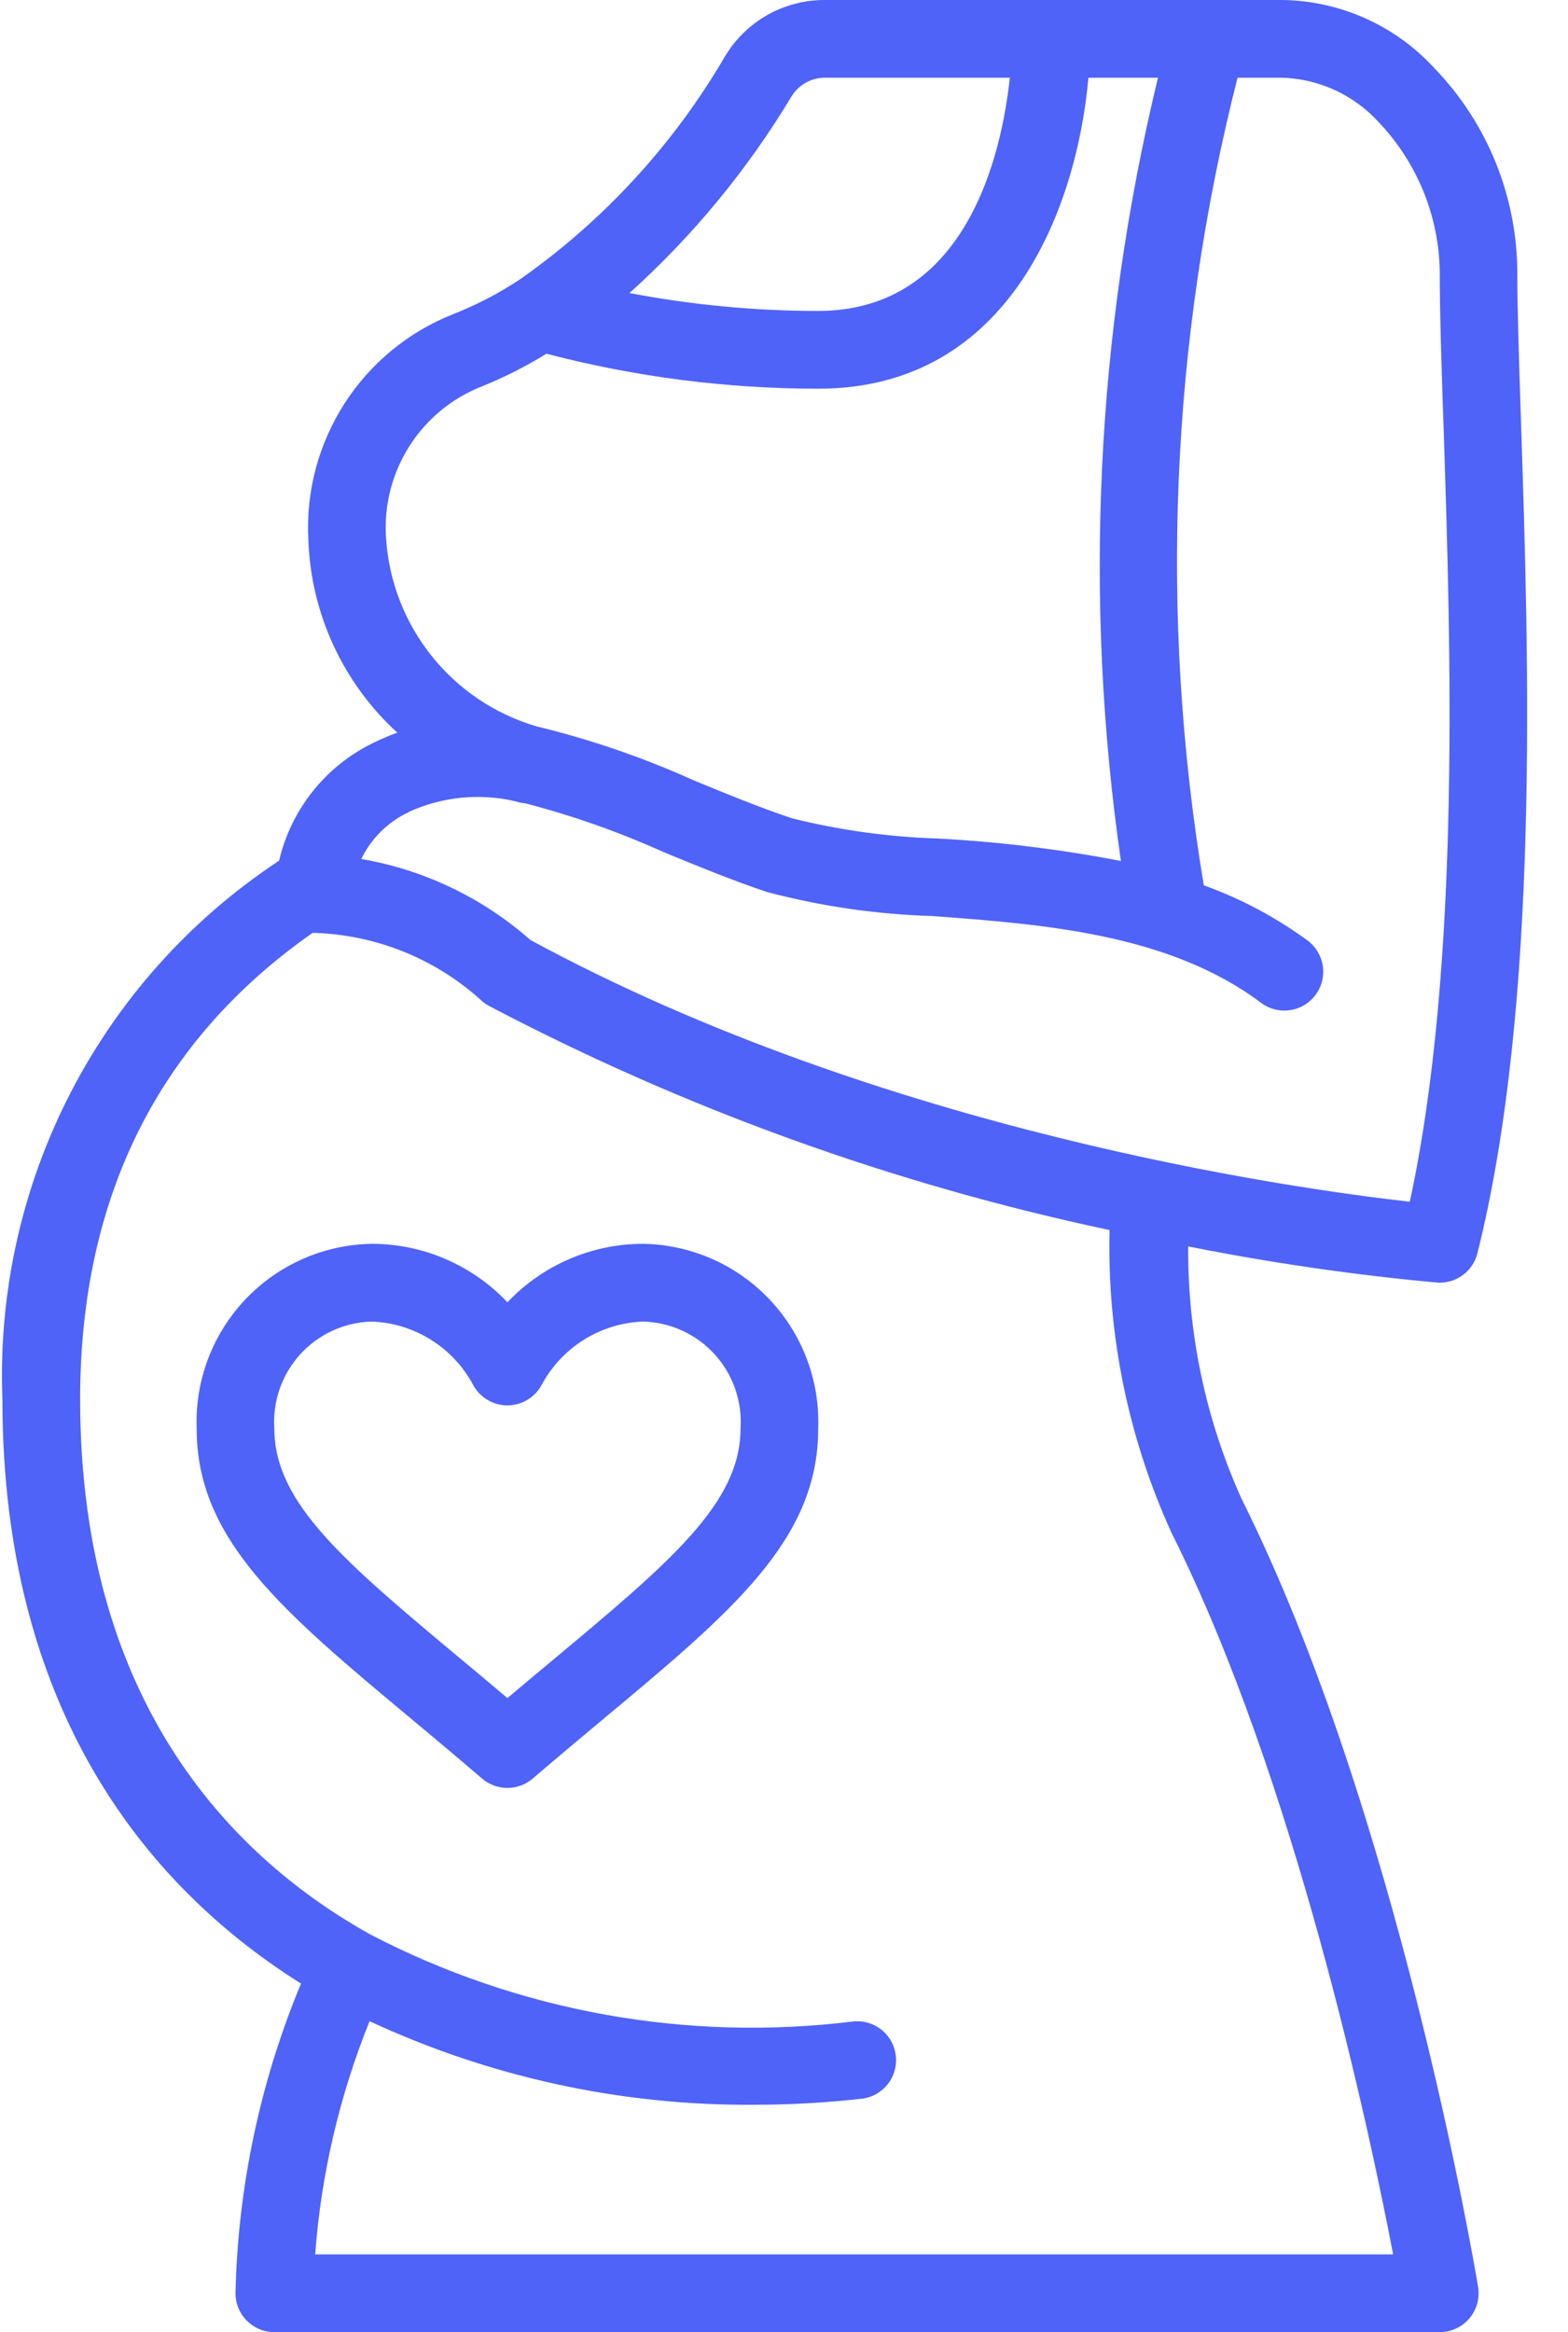
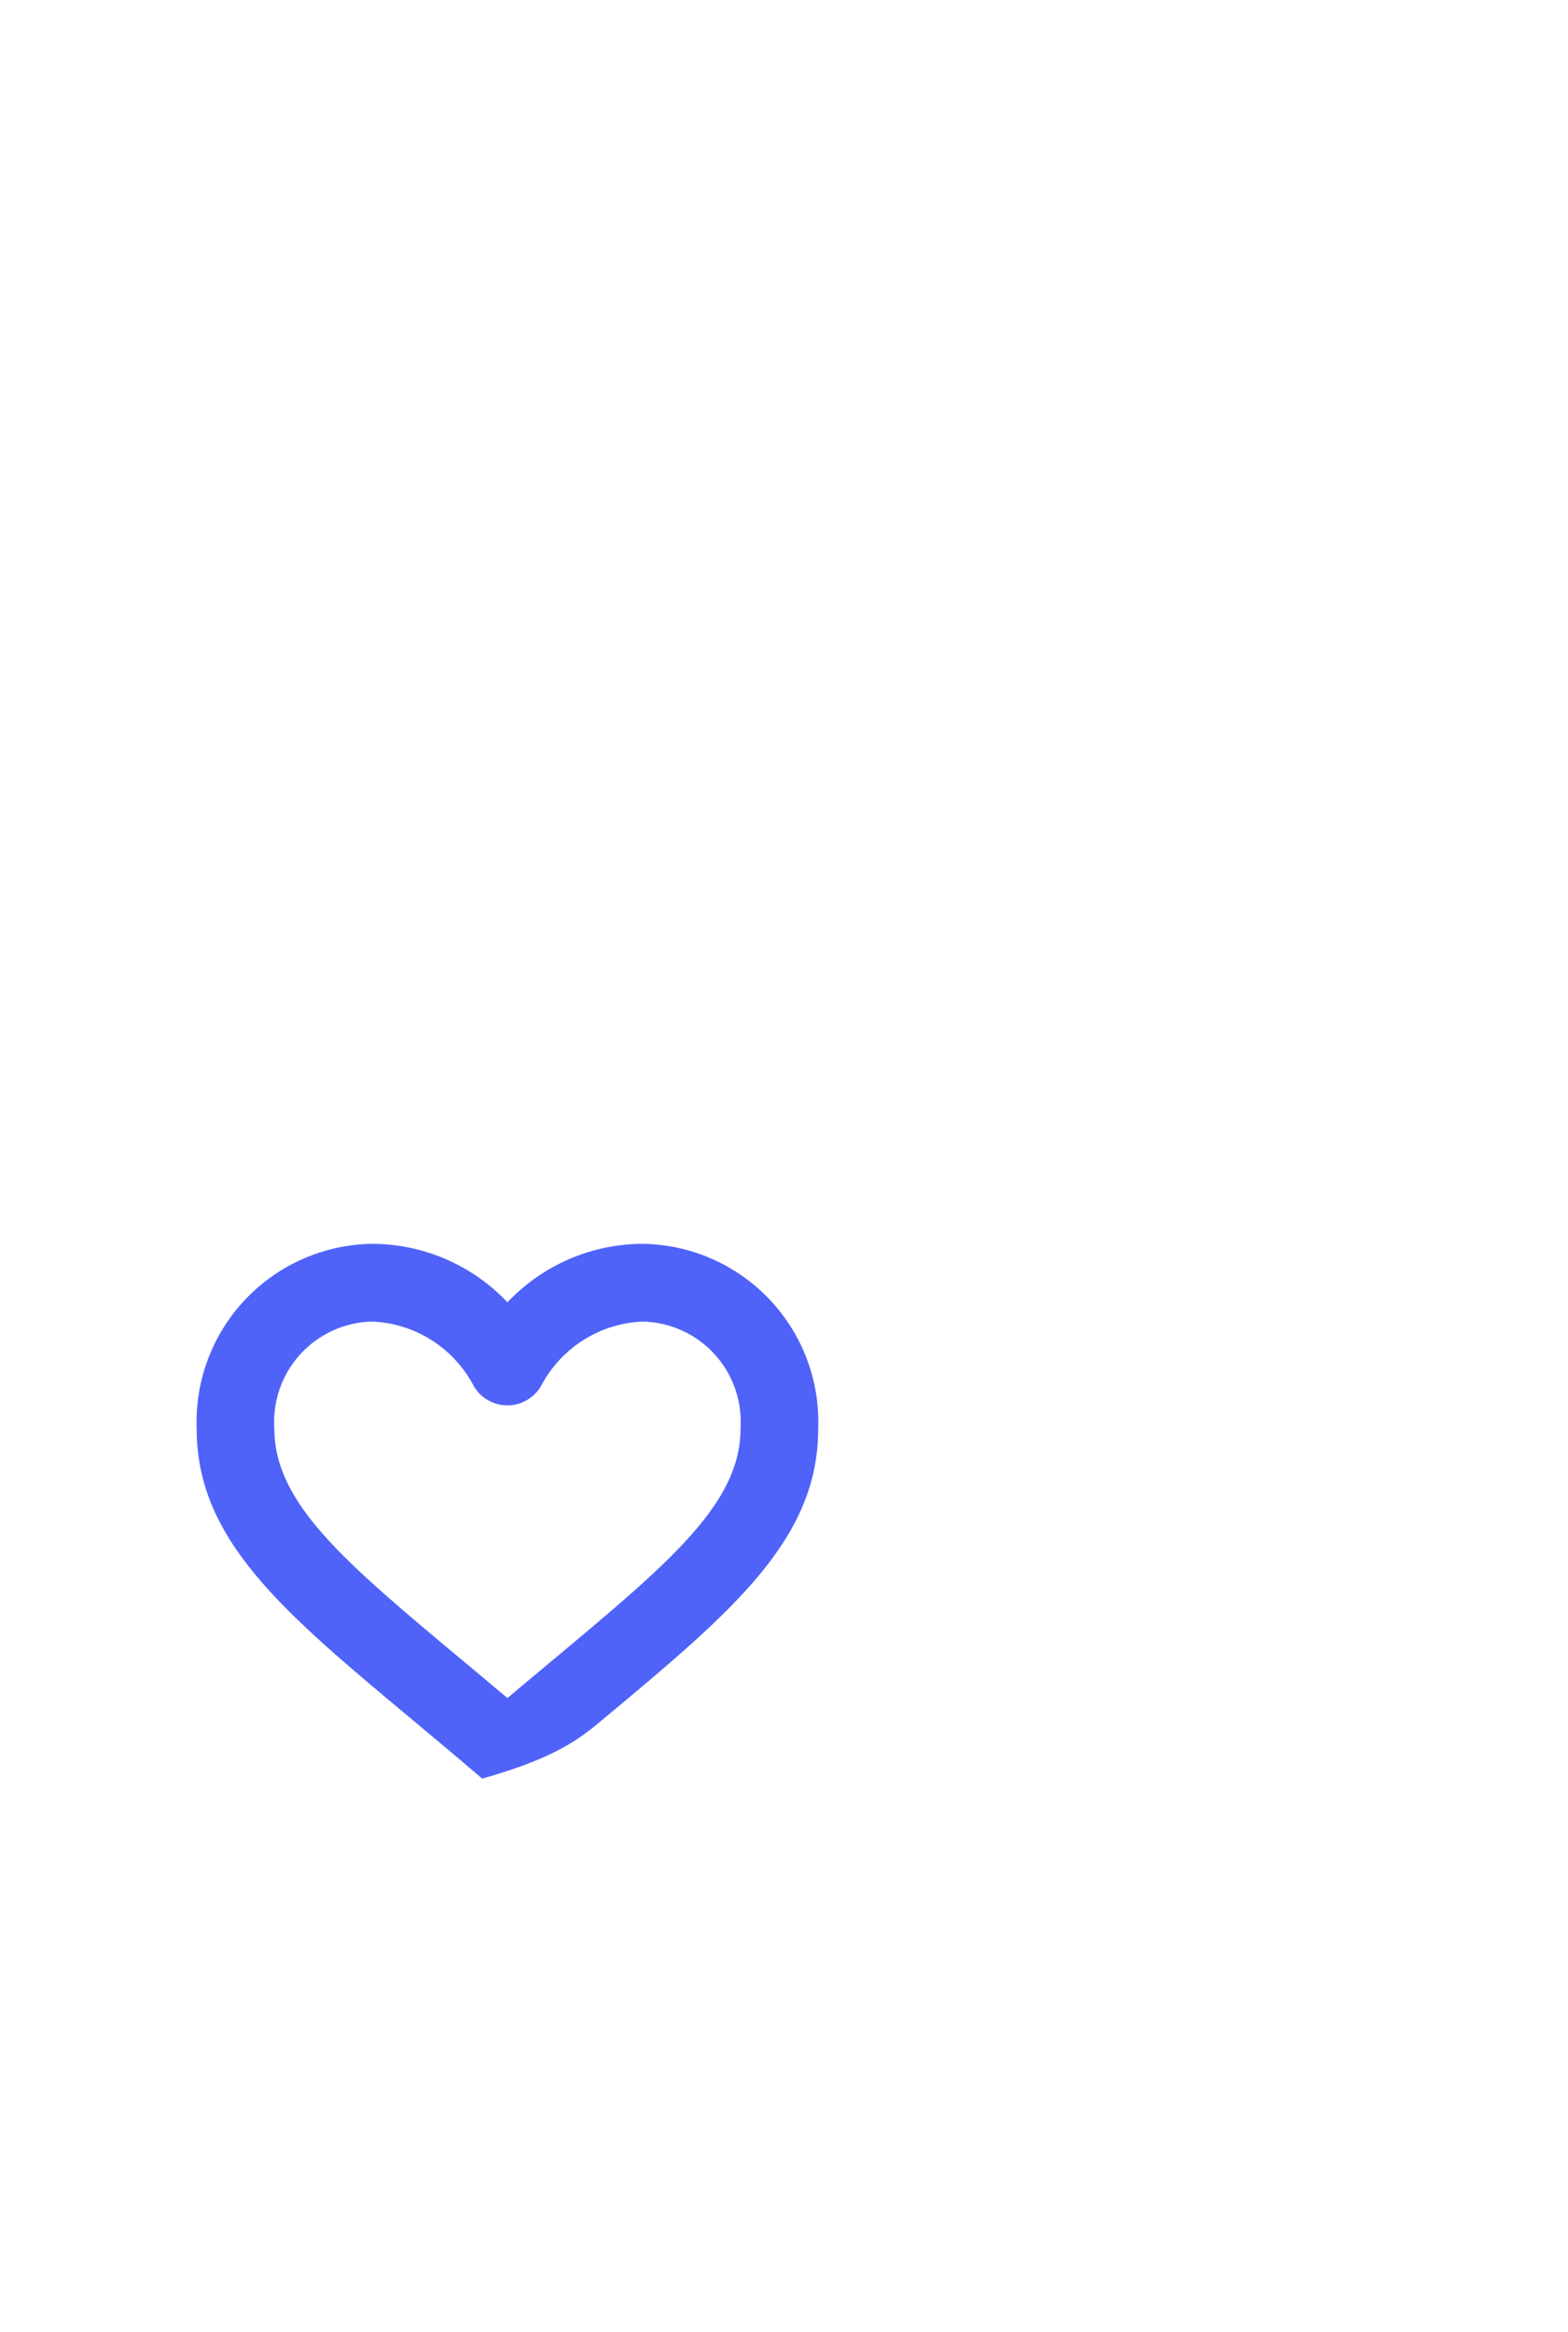
<svg xmlns="http://www.w3.org/2000/svg" width="37" height="55" viewBox="0 0 37 55" fill="none">
  <g id="pregnant (1)">
-     <path id="Shape" fill-rule="evenodd" clip-rule="evenodd" d="M7.103 46.78C6.138 49.097 5.614 51.574 5.557 54.083C5.557 54.59 5.968 55 6.474 55H33.974C34.243 55 34.499 54.881 34.673 54.676C34.847 54.47 34.922 54.198 34.878 53.932C34.803 53.474 32.98 42.712 29.294 35.341C28.451 33.473 28.023 31.444 28.038 29.395C29.978 29.781 31.936 30.066 33.905 30.247L33.974 30.25C34.394 30.25 34.761 29.964 34.863 29.556C36.34 23.652 36.072 15.477 35.895 10.068C35.849 8.629 35.804 7.38 35.804 6.438C35.801 4.631 35.096 2.895 33.838 1.598C32.916 0.597 31.622 0.019 30.262 2.26549e-05H19.46C18.496 -0.003 17.602 0.503 17.107 1.33C15.891 3.414 14.238 5.209 12.262 6.594C11.776 6.914 11.259 7.184 10.718 7.399C8.537 8.25 7.149 10.405 7.277 12.742C7.339 14.474 8.095 16.109 9.375 17.278C9.184 17.347 8.996 17.427 8.814 17.517C7.69 18.06 6.871 19.082 6.586 20.298C2.337 23.098 -0.139 27.915 0.057 33C0.057 40.608 3.729 44.661 7.103 46.78ZM18.675 2.279C18.84 2.003 19.139 1.834 19.46 1.833H23.829C23.639 3.609 22.821 7.333 19.307 7.333C17.813 7.333 16.322 7.191 14.854 6.911C16.35 5.564 17.637 4.003 18.675 2.279ZM9.109 12.679C9.005 11.116 9.931 9.667 11.393 9.104C11.914 8.892 12.416 8.637 12.895 8.342C14.99 8.889 17.146 9.167 19.312 9.167C23.887 9.167 25.423 4.788 25.683 1.833H27.325C25.86 7.879 25.563 14.148 26.45 20.305C25.031 20.031 23.595 19.855 22.153 19.776C20.983 19.741 19.82 19.581 18.685 19.297C17.915 19.04 17.127 18.716 16.371 18.404C15.18 17.867 13.941 17.441 12.671 17.133C10.663 16.549 9.238 14.767 9.109 12.679ZM9.634 19.154C10.425 18.789 11.315 18.699 12.163 18.898C12.238 18.923 12.316 18.939 12.395 18.945C13.516 19.237 14.611 19.623 15.667 20.099C16.456 20.423 17.27 20.76 18.101 21.037C19.378 21.375 20.691 21.565 22.012 21.604C24.623 21.799 27.585 22.02 29.757 23.65C30.019 23.846 30.366 23.888 30.667 23.76C30.969 23.631 31.178 23.352 31.217 23.026C31.257 22.701 31.119 22.38 30.857 22.183C30.107 21.633 29.282 21.194 28.406 20.879C27.349 14.544 27.619 8.058 29.202 1.833H30.262C31.128 1.861 31.947 2.238 32.531 2.879C33.441 3.834 33.957 5.098 33.974 6.417C33.974 7.396 34.015 8.665 34.066 10.127C34.231 15.198 34.478 22.745 33.267 28.341C30.491 28.03 20.83 26.675 12.515 22.168C11.388 21.173 10.006 20.512 8.525 20.258C8.759 19.776 9.15 19.388 9.634 19.158V19.154ZM7.377 22H7.391C8.846 22.04 10.241 22.594 11.326 23.565C11.388 23.626 11.458 23.679 11.535 23.721C16.151 26.148 21.08 27.927 26.182 29.009C26.123 31.473 26.624 33.917 27.649 36.159C30.558 41.967 32.314 50.247 32.874 53.167H7.437C7.578 51.278 8.011 49.423 8.721 47.667C11.561 48.987 14.658 49.66 17.79 49.638C18.639 49.638 19.486 49.59 20.329 49.496C20.655 49.46 20.936 49.253 21.068 48.953C21.199 48.653 21.16 48.305 20.966 48.041C20.772 47.778 20.451 47.638 20.126 47.674C16.21 48.157 12.24 47.442 8.739 45.622C5.613 43.88 1.891 40.279 1.891 33C1.891 28.227 3.751 24.538 7.377 22Z" fill="#4F63F9" />
-     <path id="Shape_2" fill-rule="evenodd" clip-rule="evenodd" d="M9.721 40.55C10.242 40.984 10.795 41.447 11.377 41.946C11.72 42.239 12.226 42.239 12.569 41.946C13.151 41.447 13.705 40.984 14.225 40.55C17.291 37.996 19.307 36.309 19.307 33.695C19.35 32.566 18.937 31.468 18.161 30.648C17.385 29.827 16.311 29.354 15.182 29.334C13.969 29.332 12.808 29.831 11.974 30.713C11.14 29.831 9.98 29.332 8.766 29.334C7.637 29.354 6.563 29.827 5.787 30.648C5.011 31.468 4.598 32.566 4.641 33.695C4.641 36.309 6.657 37.996 9.721 40.55ZM8.766 31.167C9.768 31.202 10.677 31.764 11.156 32.645C11.312 32.95 11.626 33.142 11.969 33.144H11.974C12.318 33.143 12.632 32.95 12.79 32.645C13.27 31.763 14.18 31.201 15.182 31.167C15.826 31.186 16.434 31.466 16.867 31.943C17.299 32.42 17.518 33.053 17.474 33.695C17.474 35.451 15.81 36.841 13.053 39.143C12.707 39.431 12.347 39.731 11.974 40.047C11.601 39.731 11.241 39.431 10.895 39.143C8.138 36.841 6.474 35.451 6.474 33.695C6.43 33.053 6.649 32.42 7.081 31.943C7.514 31.466 8.122 31.186 8.766 31.167Z" fill="#4F63F9" />
+     <path id="Shape_2" fill-rule="evenodd" clip-rule="evenodd" d="M9.721 40.55C10.242 40.984 10.795 41.447 11.377 41.946C13.151 41.447 13.705 40.984 14.225 40.55C17.291 37.996 19.307 36.309 19.307 33.695C19.35 32.566 18.937 31.468 18.161 30.648C17.385 29.827 16.311 29.354 15.182 29.334C13.969 29.332 12.808 29.831 11.974 30.713C11.14 29.831 9.98 29.332 8.766 29.334C7.637 29.354 6.563 29.827 5.787 30.648C5.011 31.468 4.598 32.566 4.641 33.695C4.641 36.309 6.657 37.996 9.721 40.55ZM8.766 31.167C9.768 31.202 10.677 31.764 11.156 32.645C11.312 32.95 11.626 33.142 11.969 33.144H11.974C12.318 33.143 12.632 32.95 12.79 32.645C13.27 31.763 14.18 31.201 15.182 31.167C15.826 31.186 16.434 31.466 16.867 31.943C17.299 32.42 17.518 33.053 17.474 33.695C17.474 35.451 15.81 36.841 13.053 39.143C12.707 39.431 12.347 39.731 11.974 40.047C11.601 39.731 11.241 39.431 10.895 39.143C8.138 36.841 6.474 35.451 6.474 33.695C6.43 33.053 6.649 32.42 7.081 31.943C7.514 31.466 8.122 31.186 8.766 31.167Z" fill="#4F63F9" />
  </g>
</svg>